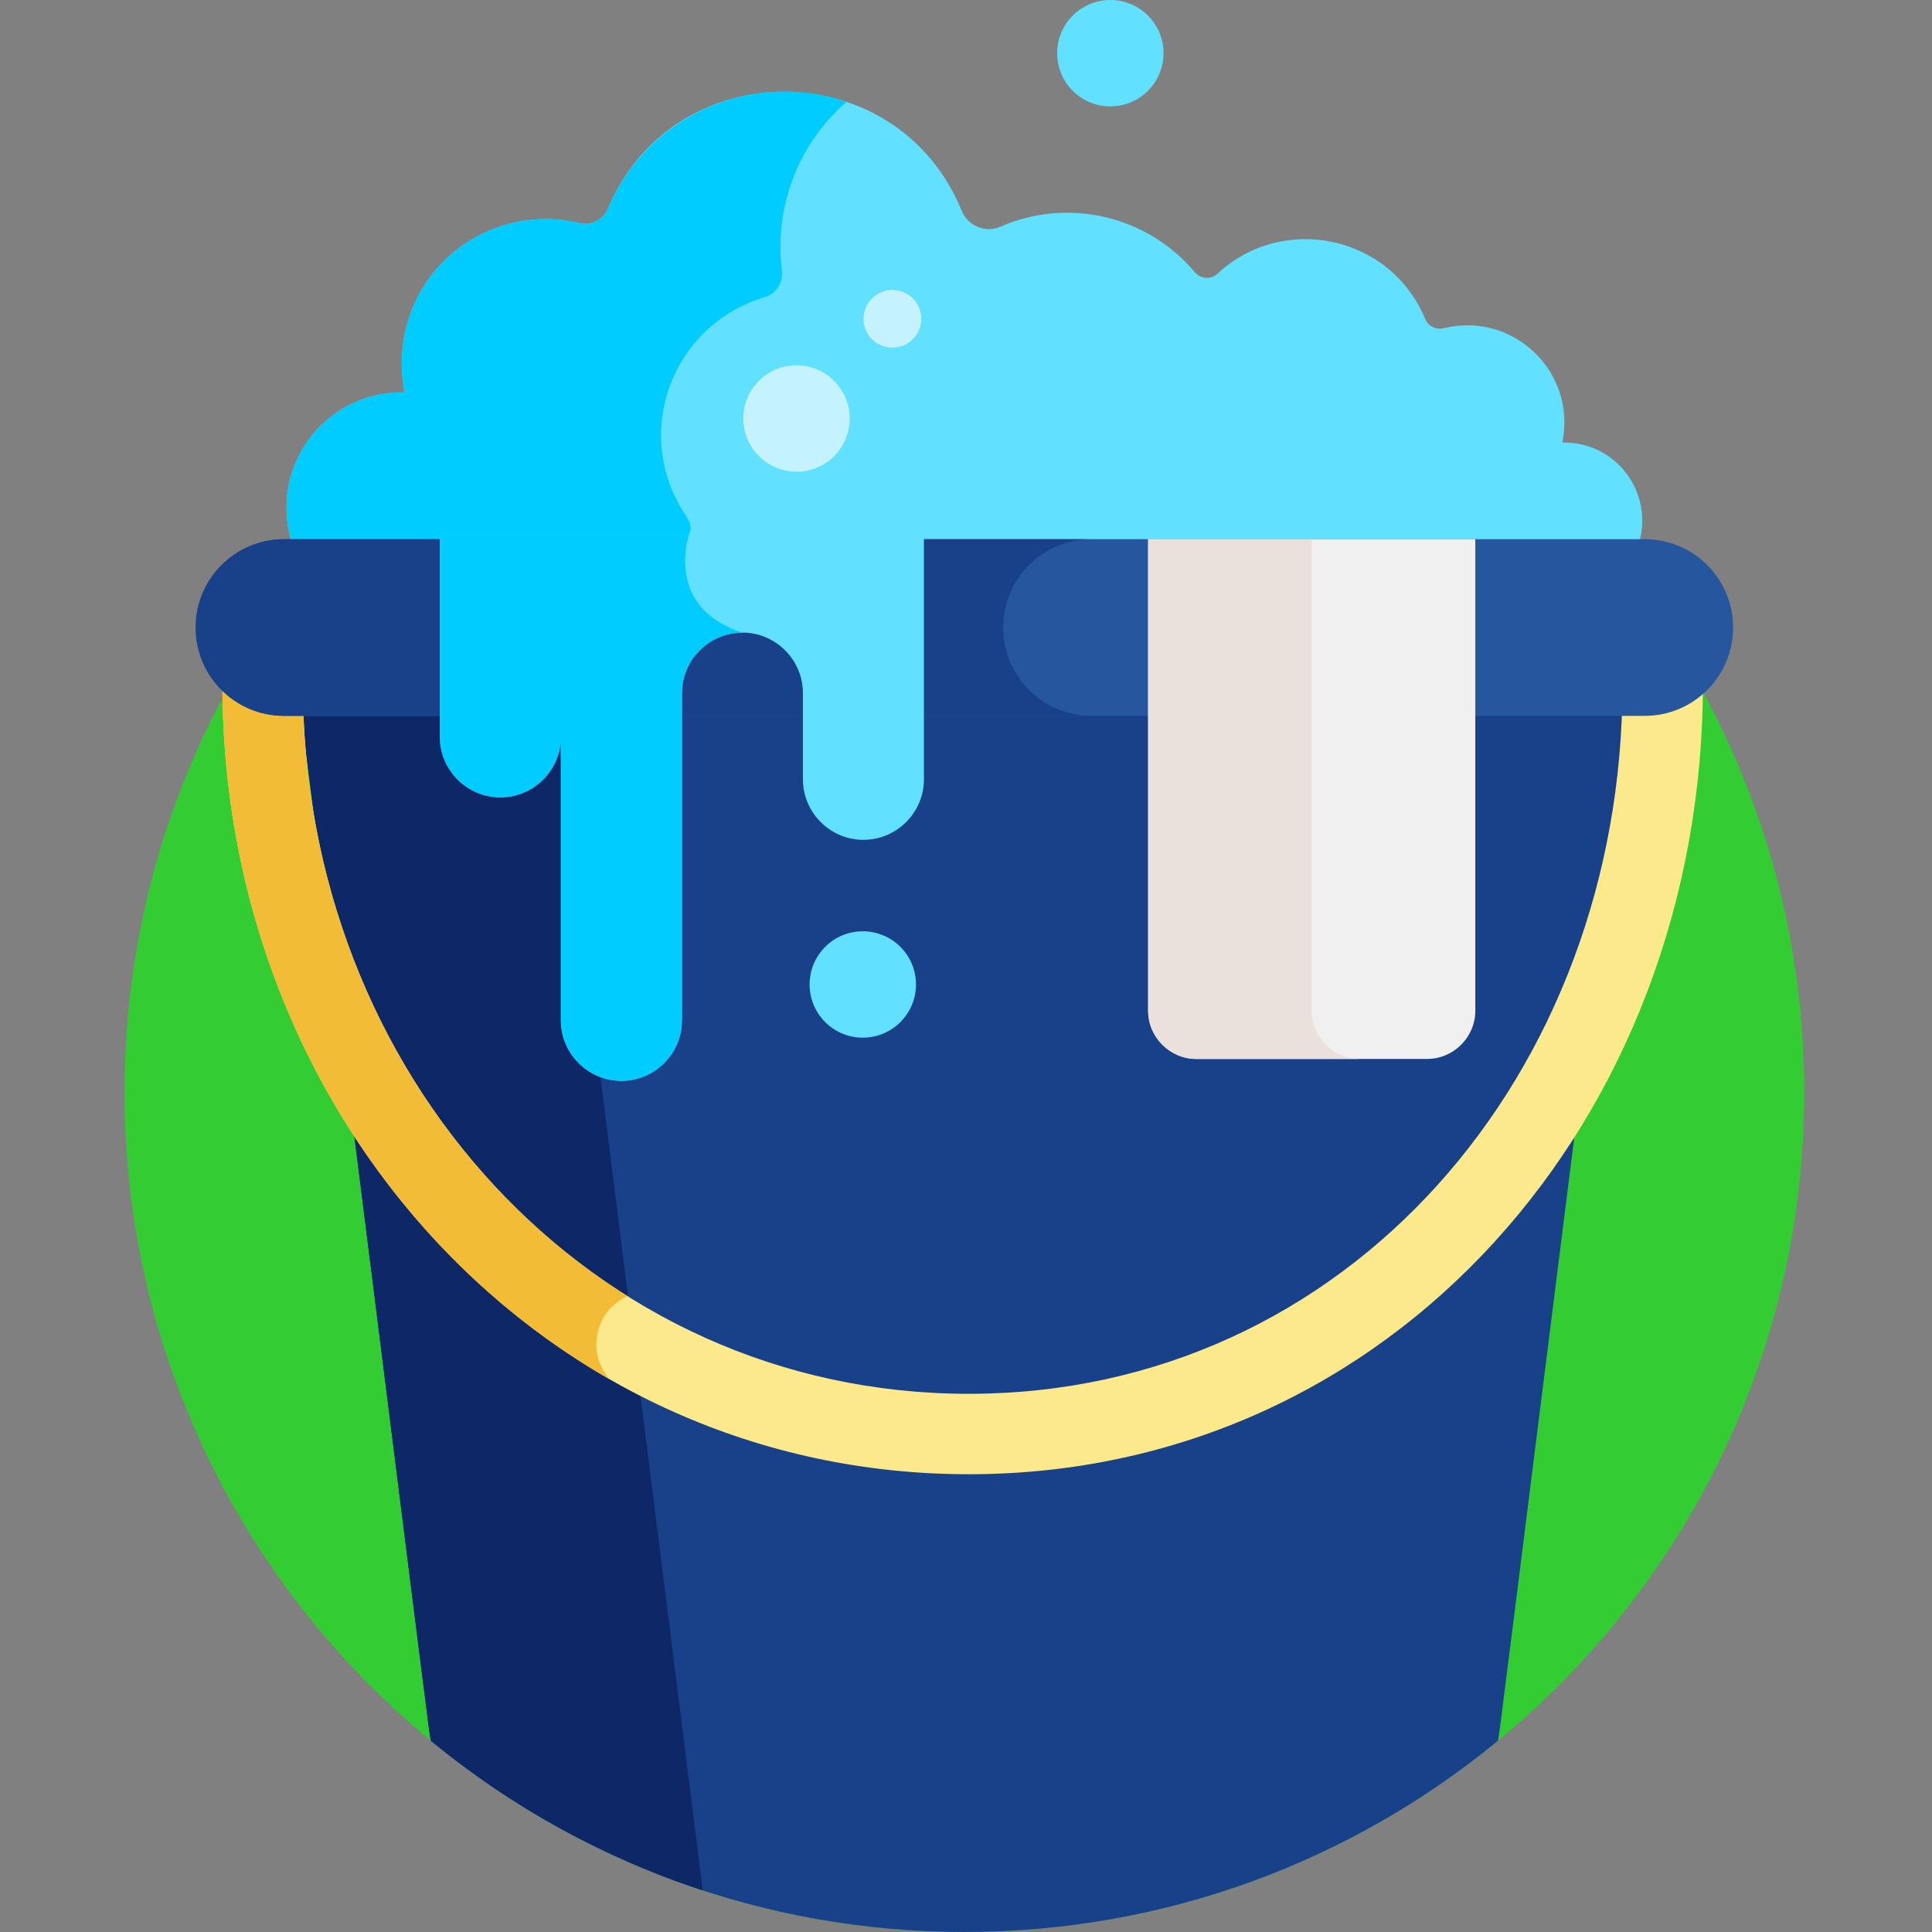
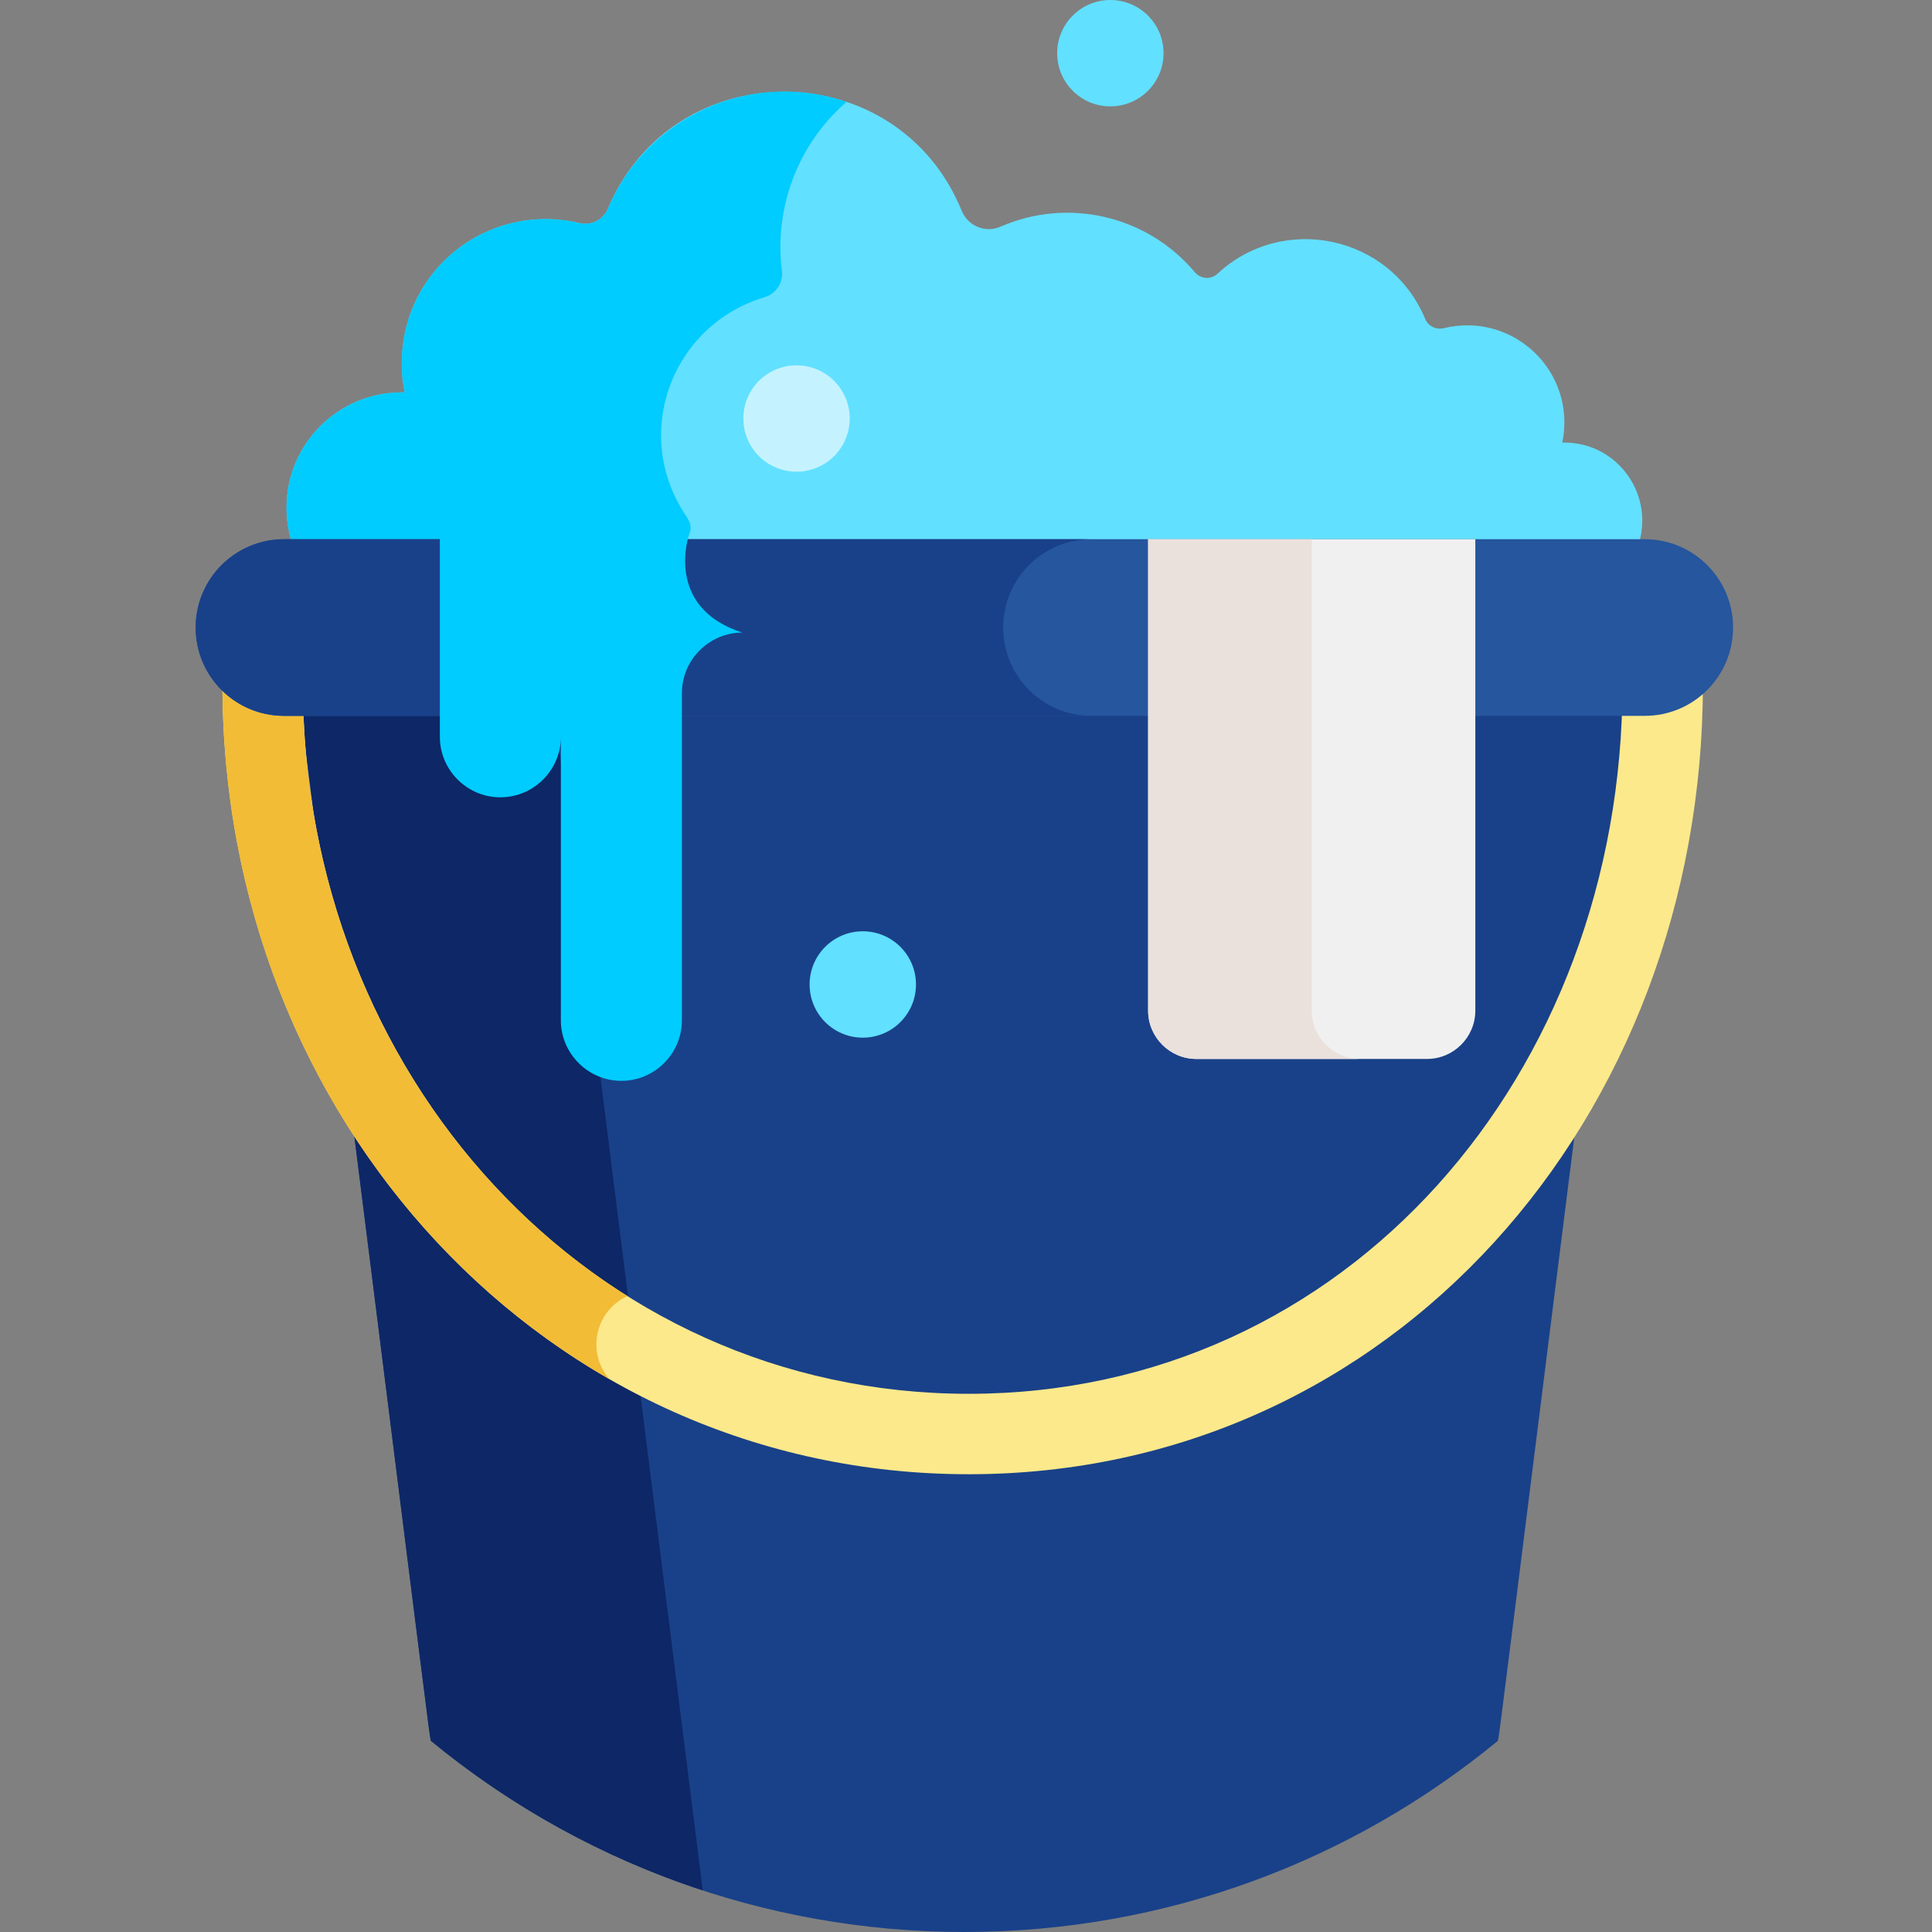
<svg xmlns="http://www.w3.org/2000/svg" height="512pt" viewBox="-33 0 512 512" width="512pt">
  <rect x="-33" y="0" width="512" height="512" fill="#808080" stroke="none" />
-   <path d="m445.137 289.43c0 122.922-99.645 222.57-222.566 222.57-122.922 0-222.57-99.648-222.57-222.57 0-122.922 99.648-222.566 222.57-222.566 122.922 0 222.566 99.645 222.566 222.566zm0 0" fill="#3c3" />
  <path d="m398.523 187.574c-133.875 0-241.074 0-351.906 0 36.336 288.555 33.863 270.008 34.574 273.758 38.441 31.656 87.691 50.668 141.379 50.668s102.934-19.012 141.379-50.668c.711-3.746-1.766 14.797 34.574-273.758zm0 0" fill="#194189" />
  <path d="m113.816 187.574c-22.418 0-44.734 0-67.199 0 36.336 288.555 33.863 270.008 34.574 273.758 21.109 17.383 45.48 30.941 72.051 39.645zm0 0" fill="#0e2766" />
  <path d="m275.352 14.094c0 7.785-6.312 14.098-14.098 14.098s-14.094-6.312-14.094-14.098 6.309-14.094 14.094-14.094 14.098 6.309 14.098 14.094zm0 0" fill="#62e0ff" />
  <path d="m381.555 117.281c-.176 0-.352.008-.523.012 3.84-18.777-13.02-34.797-31.418-30.328-2.031.492-4.121-.508-4.922-2.434-9.223-22.199-37.684-28.164-55.078-11.961-1.73 1.613-4.461 1.367-5.984-.441-12.77-15.18-33.809-19.809-51.496-12.051-4 1.75-8.625-.195-10.273-4.234-17.035-41.711-76.246-42.191-93.789-.484-1.23 2.926-4.422 4.5-7.512 3.762-22.48-5.359-44.773 10.137-46.918 33.578-.359 3.906-.129 7.703.609 11.312-.258-.004-.516-.02-.777-.02-16.867 0-30.539 13.672-30.539 30.539 0 3.688.652 7.223 1.852 10.496h356.168c4.898-13.387-4.992-27.746-19.398-27.746zm0 0" fill="#62e0ff" />
  <path d="m191.344 27.012c-25.203-8.656-52.898 3.684-63.273 28.348-1.23 2.926-4.422 4.5-7.512 3.762-22.48-5.359-44.77 10.133-46.918 33.578-.359 3.906-.129 7.703.609 11.312-.258-.004-.516-.02-.777-.02-16.867 0-30.539 13.672-30.539 30.539 0 3.688.652 7.223 1.852 10.496h101.191c.805-.73 1.652-1.422 2.543-2.074 0 0 2.871-2.09.672-5.641-.039-.062-.07-.121-.102-.18-15.168-21.992-3.992-51.062 20.508-58.363 3.043-.906 5.02-3.863 4.621-7.016-2.094-16.598 4.152-33.535 17.125-44.742zm0 0" fill="#0cf" />
  <path d="m190.82 104.867c-3.336-7.035-11.742-10.027-18.777-6.691-7.031 3.34-10.027 11.746-6.688 18.777 3.336 7.035 11.746 10.027 18.777 6.691 7.031-3.34 10.027-11.746 6.688-18.777zm0 0" fill="#c4f3ff" />
-   <path d="m206.777 91.398c-3.816 1.809-8.383.18-10.195-3.633-1.52-3.203-.652-7.164 2.352-9.414 3.82-2.852 9.395-1.527 11.473 2.852 1.797 3.781.23 8.363-3.629 10.195zm0 0" fill="#c4f3ff" />
  <path d="m223.715 390.688c-111.883 0-197.773-94.016-197.773-209.461 0-5.887 4.773-10.656 10.66-10.656 5.887 0 10.656 4.77 10.656 10.656 0 103.59 76.355 188.145 176.457 188.145 100.258 0 173.262-84.781 173.262-188.145 0-5.887 4.77-10.656 10.656-10.656 5.887 0 10.656 4.77 10.656 10.656 0 115.086-82.41 209.461-194.574 209.461zm0 0" fill="#fce98b" />
  <path d="m133.27 343.473c-51.473-32.32-86.012-92.199-86.012-162.246 0-5.887-4.773-10.656-10.66-10.656-5.887 0-10.656 4.77-10.656 10.656 0 81.113 41.957 149.484 102.547 184.254-6.094-7.051-3.828-18.047 4.781-22.008zm0 0" fill="#f2bc36" />
  <path d="m402.879 142.895h-360.621c-12.926 0-23.406 10.48-23.406 23.406s10.48 23.406 23.406 23.406h360.625c12.926 0 23.402-10.48 23.402-23.406s-10.477-23.406-23.406-23.406zm0 0" fill="#25569e" />
  <path d="m232.852 166.301c0-12.926 10.477-23.406 23.406-23.406h-214c-12.93 0-23.406 10.48-23.406 23.406s10.477 23.406 23.406 23.406h214c-12.926 0-23.406-10.48-23.406-23.406zm0 0" fill="#194189" />
  <path d="m209.746 260.898c0 7.781-6.312 14.094-14.098 14.094-7.781 0-14.094-6.312-14.094-14.094 0-7.785 6.312-14.098 14.094-14.098 7.785 0 14.098 6.312 14.098 14.098zm0 0" fill="#62e0ff" />
  <path d="m271.266 142.895v124.945c0 7.035 5.754 12.789 12.789 12.789h61.133c7.035 0 12.789-5.754 12.789-12.789v-124.945zm0 0" fill="#f0f0f0" />
  <path d="m314.621 267.84v-124.945h-43.355v124.945c0 7.035 5.754 12.789 12.789 12.789h43.355c-7.031 0-12.789-5.758-12.789-12.789zm0 0" fill="#eae1dc" />
-   <path d="m83.566 141.547v53.715c0 8.82 7.215 16.035 16.035 16.035 8.82 0 16.035-7.215 16.035-16.035v75.137c0 8.82 7.219 16.035 16.039 16.035 8.816 0 16.035-7.215 16.035-16.035v-86.719c0-8.82 7.215-16.039 16.035-16.039 8.82 0 16.035 7.219 16.035 16.039v22.848c0 8.82 7.215 16.035 16.035 16.035 8.82 0 16.035-7.215 16.035-16.035v-64.98zm0 0" fill="#62e0ff" />
  <path d="m83.566 141.547v53.715c0 8.82 7.215 16.035 16.035 16.035 8.82 0 16.035-7.215 16.035-16.035v75.137c0 8.82 7.219 16.035 16.039 16.035 8.816 0 16.035-7.215 16.035-16.035v-86.719c0-8.82 7.215-16.039 16.035-16.039-20.973-6.703-14.102-26.094-14.102-26.094zm0 0" fill="#0cf" />
</svg>